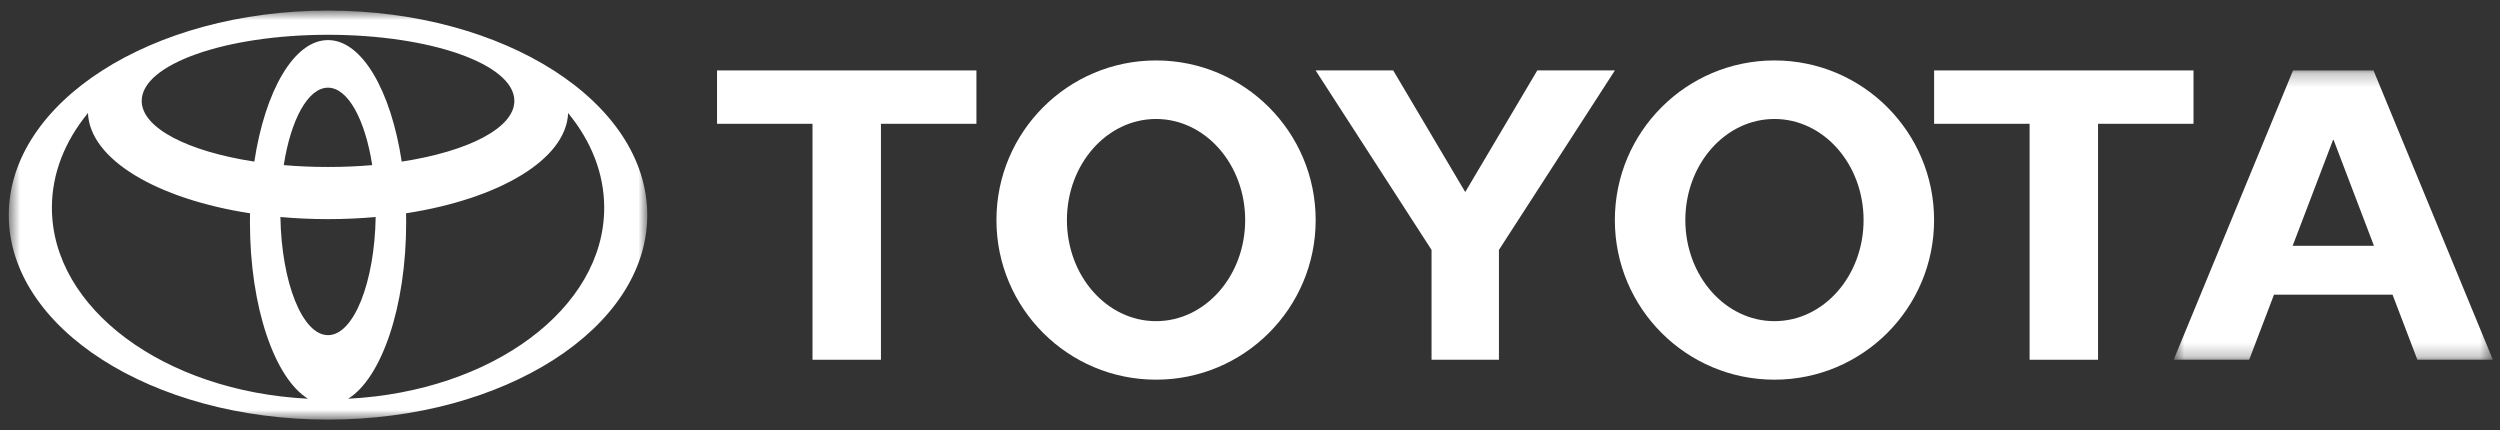
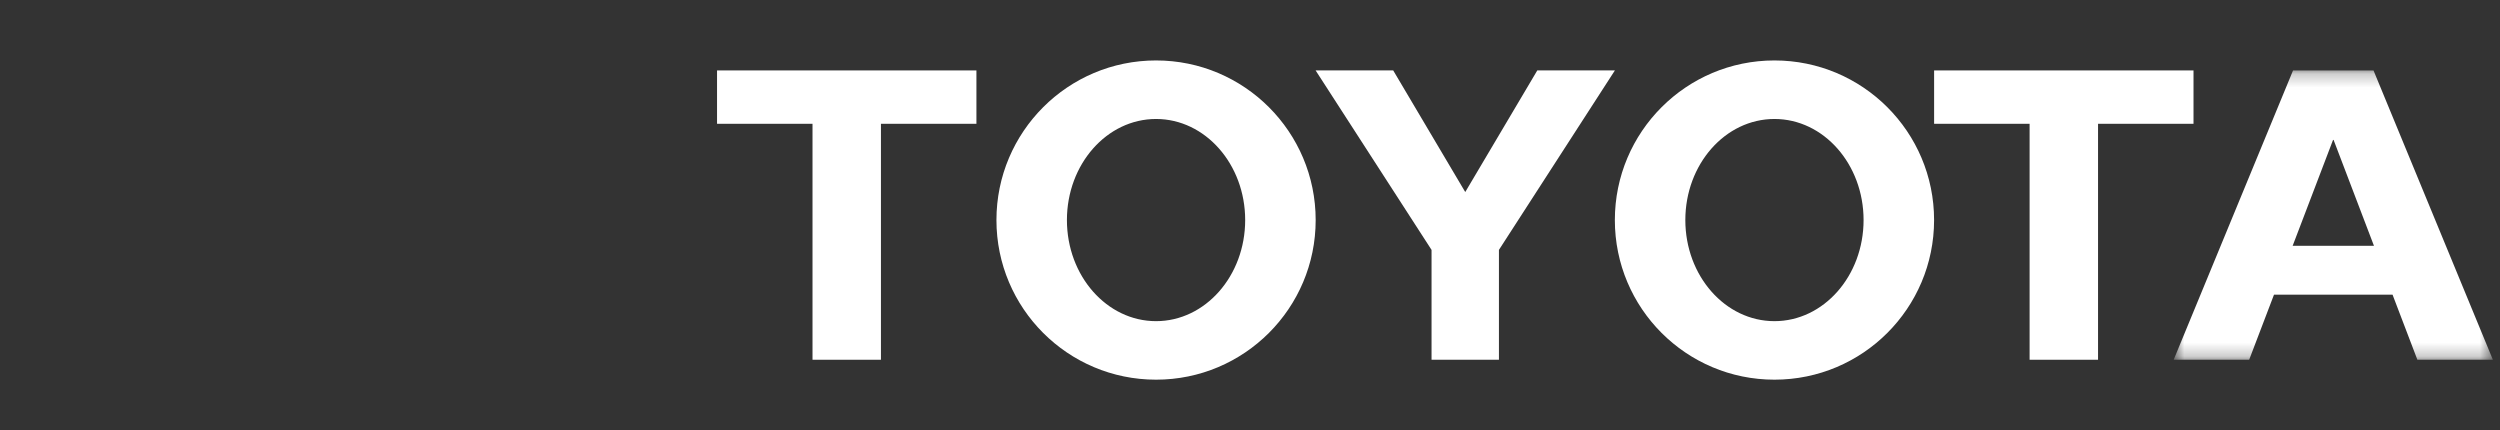
<svg xmlns="http://www.w3.org/2000/svg" width="186" height="32" viewBox="0 0 186 32" fill="none">
  <rect x="0" y="0" width="186" height="32" fill="#333333" stroke="none" />
  <mask id="mask0_3228_21220" style="mask-type:luminance" maskUnits="userSpaceOnUse" x="0" y="0" width="49" height="32">
-     <path fill-rule="evenodd" clip-rule="evenodd" d="M0.651 0.788H48.154V31.219H0.651V0.788Z" fill="white" />
-   </mask>
+     </mask>
  <g mask="url(#mask0_3228_21220)">
    <path fill-rule="evenodd" clip-rule="evenodd" d="M24.407 24.935C26.313 24.935 27.869 21.034 27.951 16.14L27.961 16.144C26.812 16.248 25.624 16.303 24.407 16.303C23.189 16.303 22.001 16.248 20.852 16.144L20.862 16.14C20.945 21.034 22.5 24.935 24.407 24.935ZM24.403 12.423C25.537 12.423 26.64 12.376 27.695 12.285L27.694 12.286C27.168 8.907 25.893 6.523 24.403 6.523C22.912 6.523 21.637 8.907 21.111 12.286L21.11 12.285C22.165 12.376 23.268 12.423 24.403 12.423ZM25.938 29.662C36.571 29.119 44.953 22.965 44.953 15.456C44.953 12.904 43.985 10.509 42.29 8.437L42.27 8.397C42.141 11.866 37.137 14.799 30.209 15.87L30.212 15.866C30.216 16.093 30.219 16.321 30.219 16.553C30.219 22.843 28.383 28.136 25.894 29.671L25.938 29.662ZM24.405 2.982C26.937 2.982 29.091 6.76 29.889 12.031L29.892 12.023C34.82 11.269 38.269 9.529 38.269 7.505C38.269 4.788 32.061 2.588 24.405 2.588C16.749 2.588 10.542 4.788 10.542 7.505C10.542 9.529 13.99 11.269 18.918 12.023L18.921 12.031C19.719 6.76 21.873 2.982 24.405 2.982ZM0.653 16.003C0.653 7.6 11.287 0.787 24.405 0.787C37.522 0.787 48.156 7.6 48.156 16.003C48.156 24.405 37.522 31.219 24.405 31.219C11.287 31.219 0.653 24.405 0.653 16.003ZM22.92 29.671C20.431 28.136 18.596 22.843 18.596 16.553C18.596 16.321 18.598 16.093 18.602 15.866L18.605 15.87C11.677 14.799 6.672 11.866 6.544 8.397L6.523 8.437C4.828 10.509 3.861 12.904 3.861 15.456C3.861 22.965 12.243 29.119 22.876 29.662L22.92 29.671Z" fill="white" />
  </g>
  <path fill-rule="evenodd" clip-rule="evenodd" d="M132.019 23.894C135.681 23.894 138.65 20.526 138.65 16.373C138.65 12.22 135.681 8.852 132.019 8.852C128.358 8.852 125.389 12.22 125.389 16.373C125.389 20.526 128.358 23.894 132.019 23.894ZM120.145 16.373C120.145 9.814 125.461 4.497 132.019 4.497C138.579 4.497 143.896 9.814 143.896 16.373C143.896 22.932 138.579 28.248 132.019 28.248C125.461 28.248 120.145 22.932 120.145 16.373Z" fill="white" />
  <path fill-rule="evenodd" clip-rule="evenodd" d="M156.094 9.21V26.765H151.002V9.21H151.019H143.898V5.24H163.197V9.21H156.111H156.094Z" fill="white" />
  <mask id="mask1_3228_21220" style="mask-type:luminance" maskUnits="userSpaceOnUse" x="161" y="5" width="25" height="22">
    <path fill-rule="evenodd" clip-rule="evenodd" d="M161.718 5.24H185.469V26.765H161.718V5.24Z" fill="white" />
  </mask>
  <g mask="url(#mask1_3228_21220)">
    <path fill-rule="evenodd" clip-rule="evenodd" d="M173.599 18.29H176.626L176.624 18.291L173.62 10.412H173.578L170.572 18.291L170.57 18.29H173.599ZM169.189 21.923L169.184 21.927L167.338 26.766H161.72L170.602 5.241H173.596H176.589L185.471 26.766H179.853L178.007 21.927L178.003 21.923H173.596H169.189Z" fill="white" />
  </g>
  <path fill-rule="evenodd" clip-rule="evenodd" d="M65.542 9.21V26.765H60.451V9.21H60.468H53.348V5.24H72.646V9.21H65.561H65.542Z" fill="white" />
  <path fill-rule="evenodd" clip-rule="evenodd" d="M86.01 23.894C89.671 23.894 92.641 20.526 92.641 16.373C92.641 12.22 89.671 8.852 86.01 8.852C82.348 8.852 79.379 12.22 79.379 16.373C79.379 20.526 82.348 23.894 86.01 23.894ZM74.135 16.373C74.135 9.814 79.452 4.497 86.01 4.497C92.569 4.497 97.886 9.814 97.886 16.373C97.886 22.932 92.569 28.248 86.01 28.248C79.452 28.248 74.135 22.932 74.135 16.373Z" fill="white" />
  <path fill-rule="evenodd" clip-rule="evenodd" d="M109.014 26.765H111.521V18.693V18.592L120.148 5.24H114.374L109.014 14.288L103.655 5.24H97.881L106.507 18.592V18.693V26.765H109.014Z" fill="white" />
</svg>